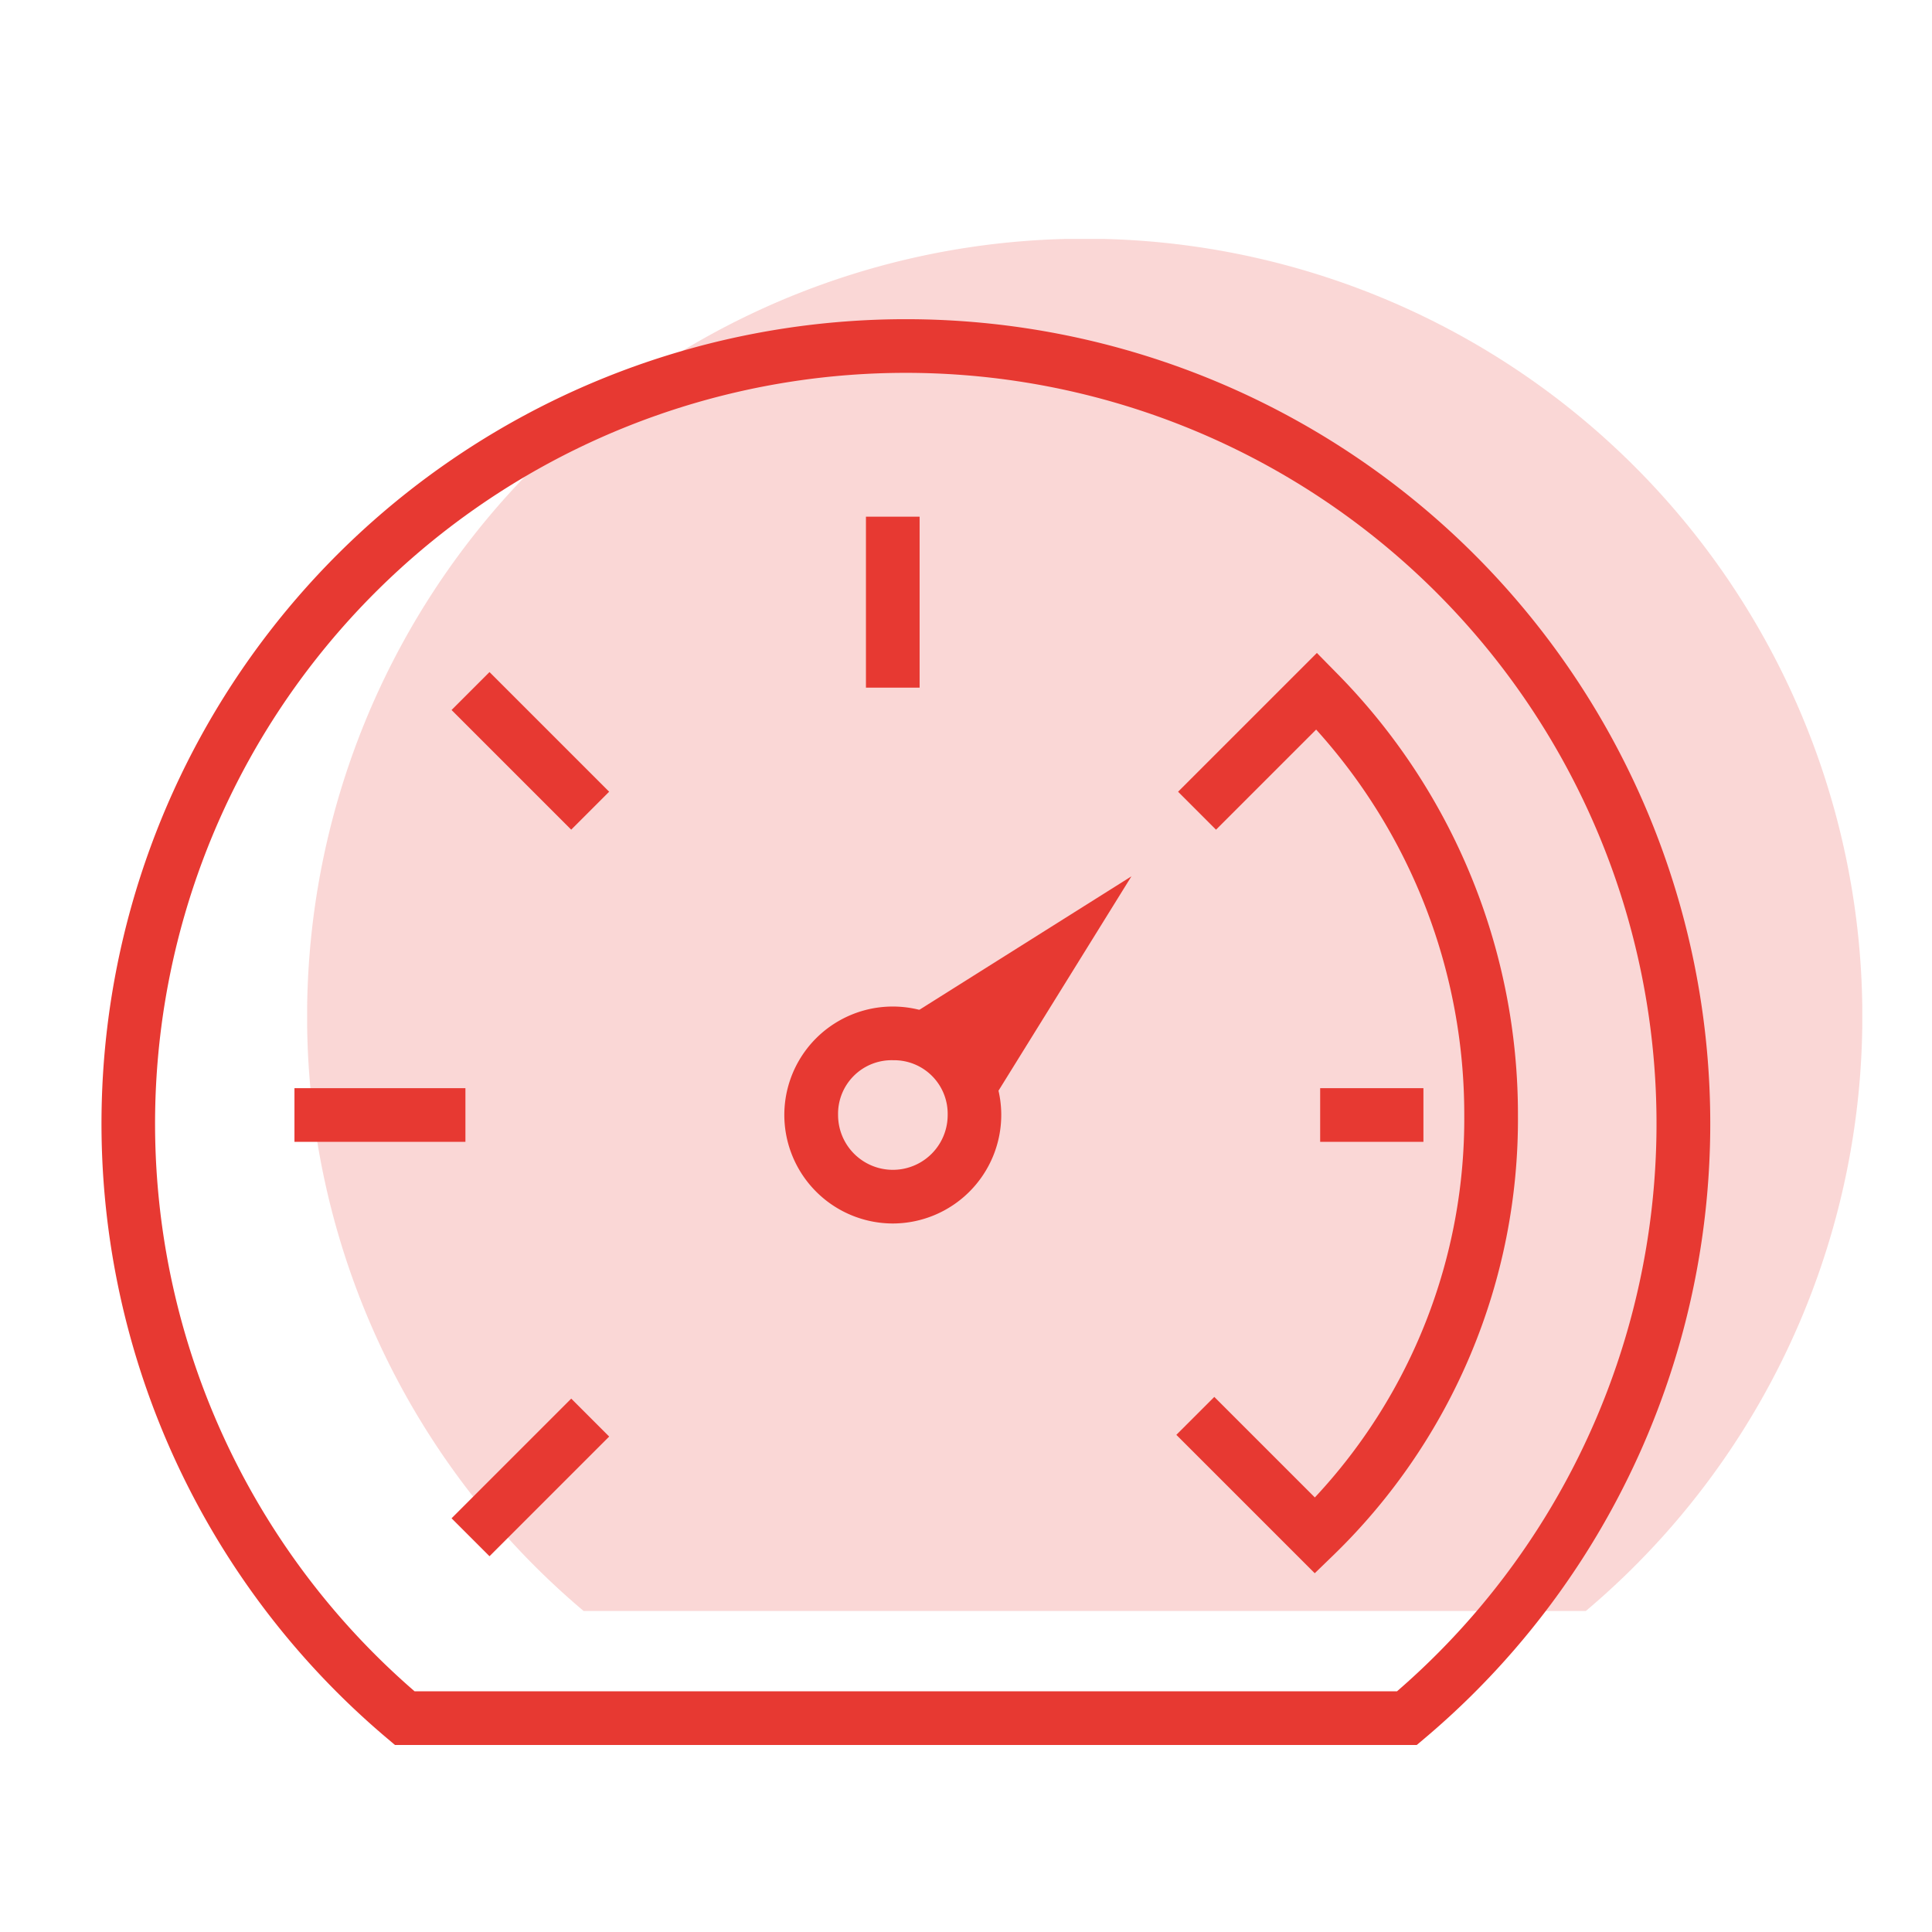
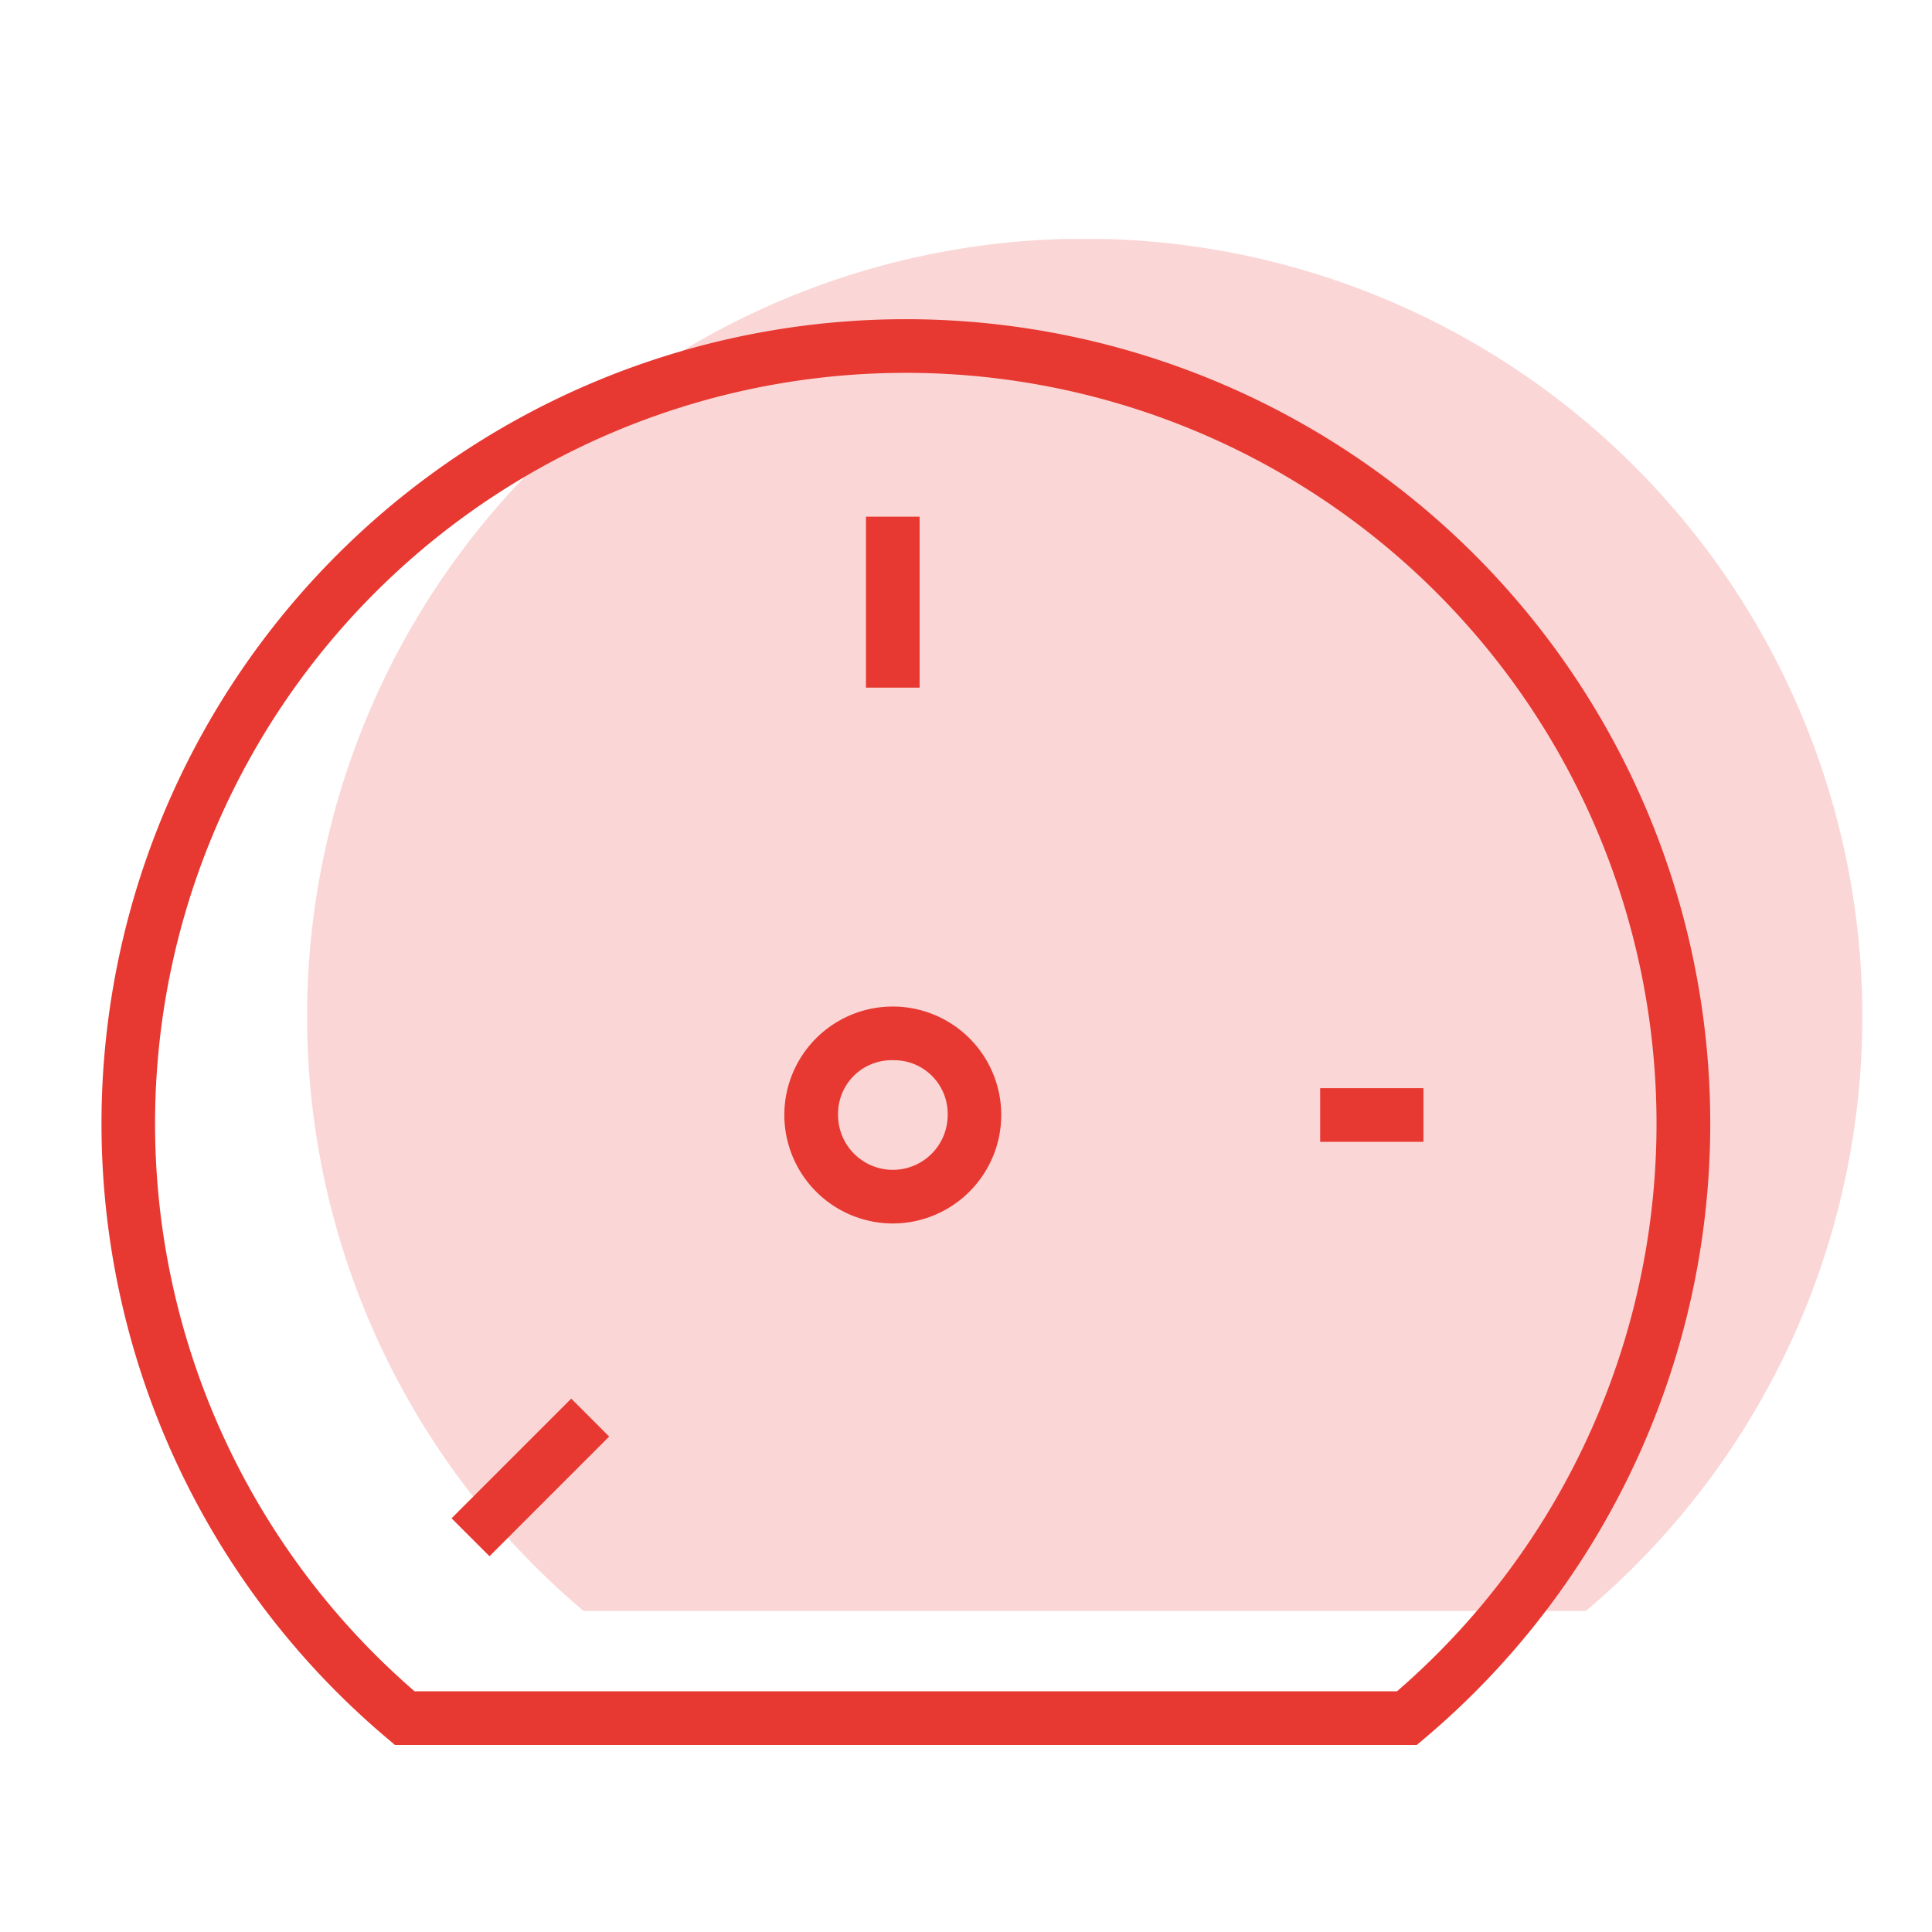
<svg xmlns="http://www.w3.org/2000/svg" id="Raggruppa_1590" data-name="Raggruppa 1590" width="80" height="80" viewBox="0 0 80 80">
  <defs>
    <clipPath id="clip-path">
      <rect id="Rettangolo_449" data-name="Rettangolo 449" width="80" height="80" fill="none" />
    </clipPath>
    <clipPath id="clip-path-3">
      <rect id="Rettangolo_442" data-name="Rettangolo 442" width="64.394" height="56.813" fill="none" />
    </clipPath>
  </defs>
  <g id="Raggruppa_1589" data-name="Raggruppa 1589" clip-path="url(#clip-path)">
    <g id="Raggruppa_1588" data-name="Raggruppa 1588">
      <g id="Raggruppa_1587" data-name="Raggruppa 1587" clip-path="url(#clip-path)">
        <g id="Raggruppa_1586" data-name="Raggruppa 1586" transform="translate(12.719 9.894)" opacity="0.2">
          <g id="Raggruppa_1585" data-name="Raggruppa 1585">
            <g id="Raggruppa_1584" data-name="Raggruppa 1584" clip-path="url(#clip-path-3)">
              <path id="Tracciato_445" data-name="Tracciato 445" d="M40.065,79.074h41.5a32.2,32.2,0,1,0-41.5,0" transform="translate(-28.618 -22.261)" fill="#E73932" />
            </g>
          </g>
        </g>
        <path id="Tracciato_446" data-name="Tracciato 446" d="M77.565,102.76a4.5,4.5,0,0,1-4.491-4.492,4.491,4.491,0,1,1,8.983,0,4.5,4.5,0,0,1-4.492,4.492m0-6.761A2.219,2.219,0,0,0,75.3,98.269a2.269,2.269,0,1,0,4.538,0A2.219,2.219,0,0,0,77.565,96" transform="translate(-40.597 -52.098)" fill="#E73932" />
        <path id="Tracciato_447" data-name="Tracciato 447" d="M63.919,88.779H21.607l-.31-.262a33.308,33.308,0,1,1,42.933,0Zm-41.5-2.222H63.1a31.086,31.086,0,1,0-40.68,0" transform="translate(-5.253 -16.524)" fill="#E73932" />
        <rect id="Rettangolo_443" data-name="Rettangolo 443" width="2.222" height="7.079" transform="translate(35.857 21.395)" fill="#E73932" />
-         <path id="Tracciato_448" data-name="Tracciato 448" d="M84.4,87.523l9.338-5.877-5.824,9.392" transform="translate(-46.888 -45.359)" fill="#E73932" />
-         <rect id="Rettangolo_444" data-name="Rettangolo 444" width="2.222" height="7.008" transform="matrix(0.707, -0.707, 0.707, 0.707, 18.698, 29.4)" fill="#E73932" />
-         <rect id="Rettangolo_445" data-name="Rettangolo 445" width="7.079" height="2.222" transform="translate(12.193 45.059)" fill="#E73932" />
        <rect id="Rettangolo_446" data-name="Rettangolo 446" width="7.008" height="2.222" transform="translate(18.698 62.869) rotate(-45)" fill="#E73932" />
-         <path id="Tracciato_449" data-name="Tracciato 449" d="M115.331,98.941,109.6,93.211l1.572-1.571,4.163,4.163a22.95,22.95,0,0,0,6.187-15.836,23.753,23.753,0,0,0-6.133-15.96l-4.146,4.146-1.571-1.572,5.747-5.747.786.8a25.988,25.988,0,0,1,7.54,18.335,25.133,25.133,0,0,1-7.628,18.211Z" transform="translate(-60.89 -33.797)" fill="#E73932" />
        <rect id="Rettangolo_447" data-name="Rettangolo 447" width="4.276" height="2.222" transform="translate(54.665 45.059)" fill="#E73932" />
      </g>
    </g>
  </g>
</svg>